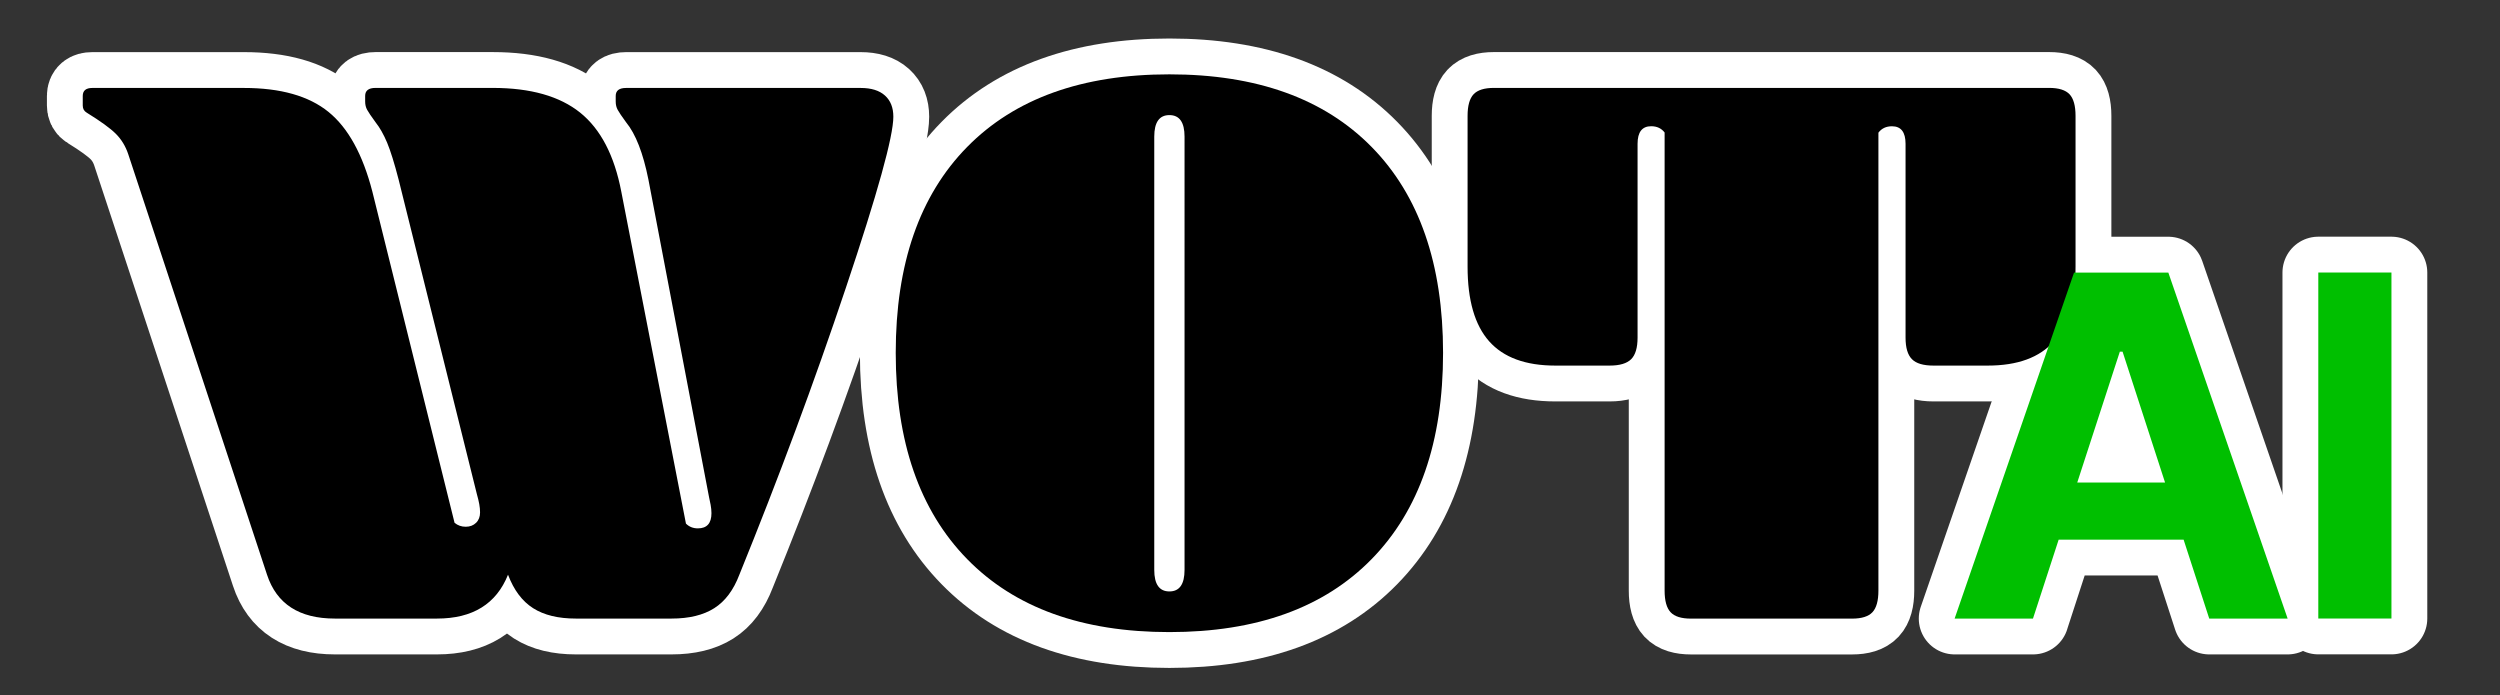
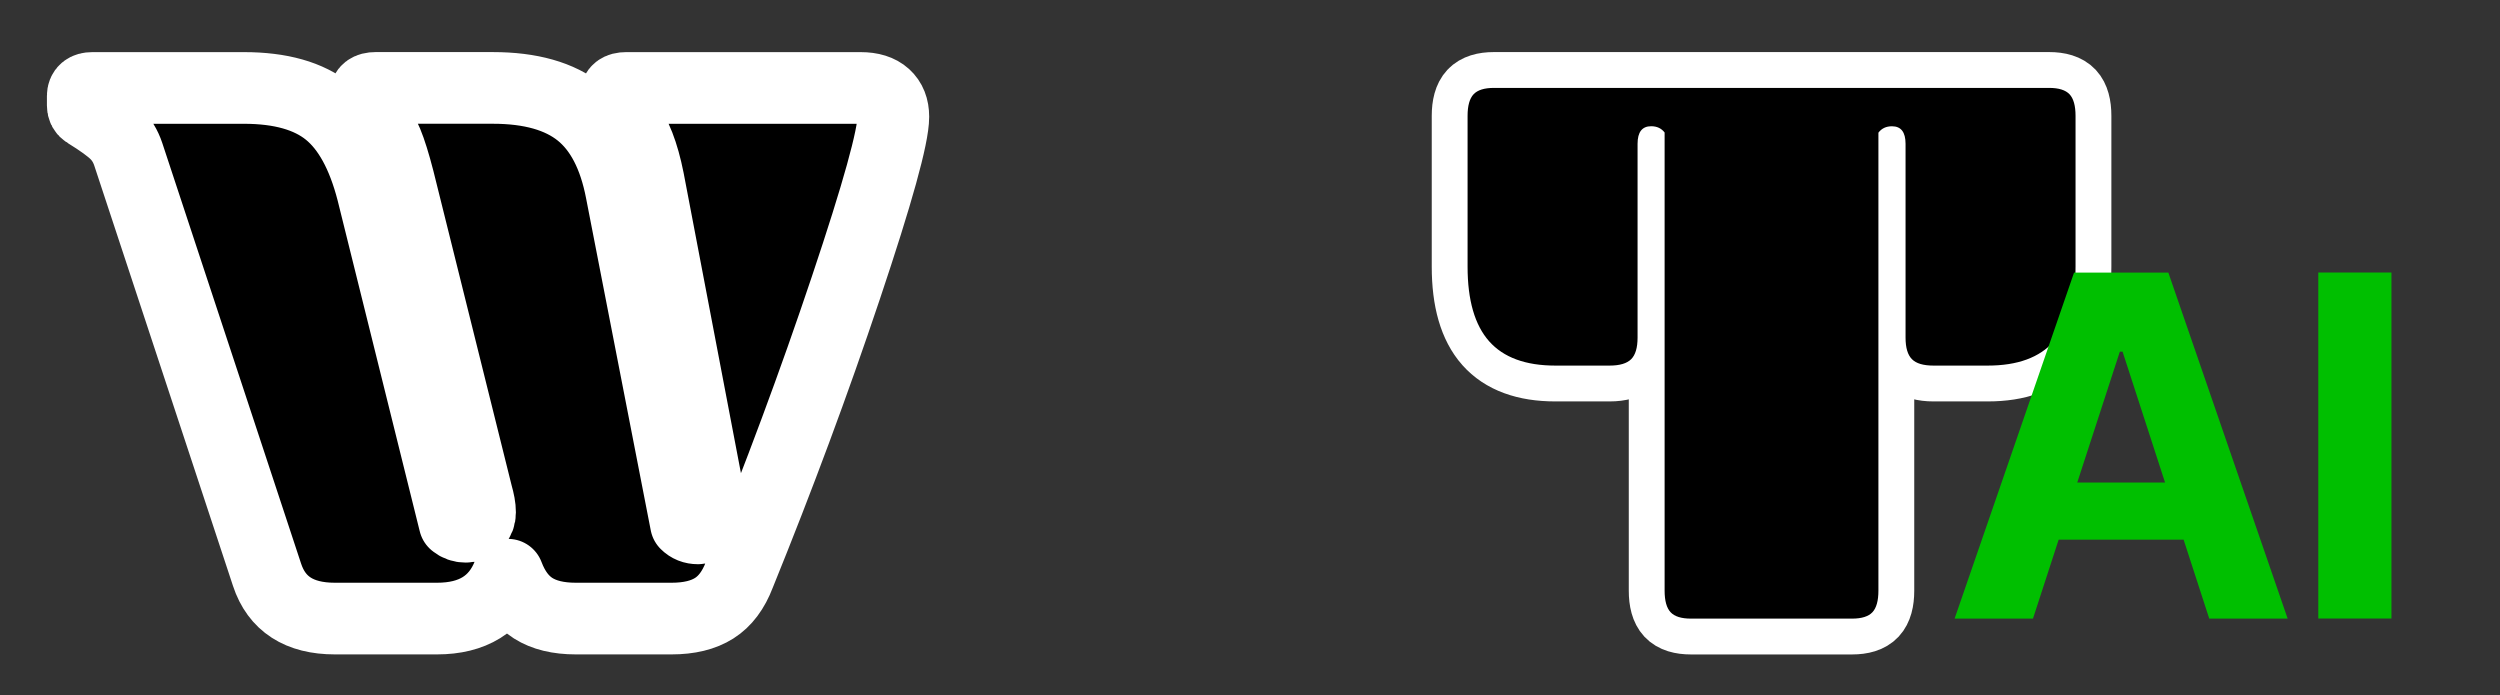
<svg xmlns="http://www.w3.org/2000/svg" viewBox="0 0 523.26 145.53">
  <rect x="0" y="0" width="523.26" height="145.53" fill="#333333" stroke="none" />
  <defs>
    <style>
      .cls-1, .cls-2 {
        fill: #00bf00;
      }

      .cls-3, .cls-2 {
        stroke: #fff;
        stroke-linecap: round;
        stroke-linejoin: round;
        stroke-width: 15px;
      }
    </style>
  </defs>
  <g id="Layer_1" data-name="Layer 1">
    <g>
      <g>
        <path class="cls-3" d="M143.57,109.59c.67.67,1.5,1,2.5,1,1.89,0,2.84-1.06,2.84-3.17,0-.56-.06-1.14-.17-1.75-.11-.61-.22-1.14-.33-1.59l-12.69-66.47c-1.11-5.57-2.67-9.57-4.68-12.02-.89-1.22-1.48-2.09-1.75-2.59-.28-.5-.42-1.08-.42-1.75v-1.17c0-1.11.72-1.67,2.17-1.67h49.1c2.23,0,3.92.53,5.09,1.59,1.17,1.06,1.75,2.53,1.75,4.43,0,4.12-3.31,16.06-9.94,35.82-6.62,19.76-14.06,39.77-22.29,60.04-1.23,3.23-2.98,5.57-5.26,7.01-2.28,1.45-5.26,2.17-8.93,2.17h-20.04c-3.67,0-6.65-.72-8.93-2.17-2.28-1.45-4.04-3.78-5.26-7.01-2.45,6.12-7.41,9.18-14.86,9.18h-21.38c-7.46,0-12.19-3.06-14.2-9.18L26.84,32.27c-.56-1.67-1.42-3.09-2.59-4.26-1.17-1.17-3.2-2.64-6.1-4.43-.56-.33-.83-.83-.83-1.5v-2c0-1.11.67-1.67,2-1.67h31.73c7.68,0,13.58,1.67,17.7,5.01,4.12,3.34,7.18,8.91,9.19,16.7l17.2,69.3c.67.56,1.45.83,2.34.83s1.61-.28,2.17-.83.83-1.28.83-2.17c0-.56-.06-1.14-.17-1.75-.11-.61-.28-1.31-.5-2.09l-16.37-65.8c-.89-3.45-1.7-6.04-2.42-7.77-.73-1.72-1.53-3.14-2.42-4.26-.89-1.22-1.48-2.09-1.75-2.59-.28-.5-.42-1.08-.42-1.75v-1.17c0-1.11.72-1.67,2.17-1.67h24.55c7.9,0,14,1.73,18.29,5.18,4.28,3.45,7.15,8.96,8.6,16.53l13.53,69.47Z" />
-         <path class="cls-3" d="M244.76,132.3c-18.26,0-32.37-5.09-42.33-15.28-9.97-10.19-14.95-24.58-14.95-43.17s4.98-32.95,14.95-43.09c9.96-10.13,24.07-15.2,42.33-15.2s32.37,5.07,42.33,15.2c9.96,10.13,14.95,24.49,14.95,43.09s-4.98,32.98-14.95,43.17c-9.96,10.19-24.08,15.28-42.33,15.28ZM244.76,123.79c2.11,0,3.17-1.5,3.17-4.51V28.6c0-3.01-1.06-4.51-3.17-4.51s-3.17,1.5-3.17,4.51v90.68c0,3.01,1.06,4.51,3.17,4.51Z" />
        <path class="cls-3" d="M348.43,27.76c-.67-.89-1.62-1.34-2.84-1.34-1.89,0-2.84,1.23-2.84,3.67v40.58c0,2.12-.45,3.62-1.34,4.51s-2.4,1.34-4.51,1.34h-11.36c-6.24,0-10.85-1.7-13.86-5.09-3.01-3.4-4.51-8.6-4.51-15.62v-31.56c0-2.11.42-3.62,1.25-4.51.83-.89,2.25-1.34,4.26-1.34h116.23c2,0,3.42.45,4.26,1.34.83.89,1.25,2.4,1.25,4.51v31.56c0,7.01-1.5,12.22-4.51,15.62-3.01,3.4-7.63,5.09-13.86,5.09h-11.36c-2.12,0-3.62-.44-4.51-1.34-.89-.89-1.34-2.39-1.34-4.51V30.1c0-2.45-.95-3.67-2.84-3.67-1.23,0-2.17.45-2.84,1.34v95.86c0,2.12-.42,3.62-1.25,4.51-.83.89-2.25,1.34-4.26,1.34h-33.73c-2,0-3.42-.44-4.26-1.34-.83-.89-1.25-2.39-1.25-4.51V27.76Z" />
      </g>
      <g>
-         <path class="cls-2" d="M425.52,129.47h-16.41l25-72.42h19.73l24.97,72.42h-16.41l-18.14-55.87h-.57l-18.18,55.87ZM424.5,101h38.76v11.95h-38.76v-11.95Z" />
-         <path class="cls-2" d="M500.54,57.04v72.42h-15.31V57.04h15.31Z" />
-       </g>
+         </g>
    </g>
  </g>
  <g id="Layer_1_copy" data-name="Layer 1 copy">
    <g>
      <g>
-         <path d="M143.57,109.59c.67.67,1.5,1,2.5,1,1.89,0,2.84-1.06,2.84-3.17,0-.56-.06-1.14-.17-1.75-.11-.61-.22-1.14-.33-1.59l-12.69-66.47c-1.11-5.57-2.67-9.57-4.68-12.02-.89-1.22-1.48-2.09-1.75-2.59-.28-.5-.42-1.08-.42-1.75v-1.17c0-1.11.72-1.67,2.17-1.67h49.1c2.23,0,3.92.53,5.09,1.59,1.17,1.06,1.75,2.53,1.75,4.43,0,4.12-3.31,16.06-9.94,35.82-6.62,19.76-14.06,39.77-22.29,60.04-1.23,3.23-2.98,5.57-5.26,7.01-2.28,1.45-5.26,2.17-8.93,2.17h-20.04c-3.67,0-6.65-.72-8.93-2.17-2.28-1.45-4.04-3.78-5.26-7.01-2.45,6.12-7.41,9.18-14.86,9.18h-21.38c-7.46,0-12.19-3.06-14.2-9.18L26.84,32.27c-.56-1.67-1.42-3.09-2.59-4.26-1.17-1.17-3.2-2.64-6.1-4.43-.56-.33-.83-.83-.83-1.5v-2c0-1.11.67-1.67,2-1.67h31.73c7.68,0,13.58,1.67,17.7,5.01,4.12,3.34,7.18,8.91,9.19,16.7l17.2,69.3c.67.56,1.45.83,2.34.83s1.61-.28,2.17-.83.83-1.28.83-2.17c0-.56-.06-1.14-.17-1.75-.11-.61-.28-1.31-.5-2.09l-16.37-65.8c-.89-3.45-1.7-6.04-2.42-7.77-.73-1.72-1.53-3.14-2.42-4.26-.89-1.22-1.48-2.09-1.75-2.59-.28-.5-.42-1.08-.42-1.75v-1.17c0-1.11.72-1.67,2.17-1.67h24.55c7.9,0,14,1.73,18.29,5.18,4.28,3.45,7.15,8.96,8.6,16.53l13.53,69.47Z" />
-         <path d="M244.76,132.3c-18.26,0-32.37-5.09-42.33-15.28-9.97-10.19-14.95-24.58-14.95-43.17s4.98-32.95,14.95-43.09c9.96-10.13,24.07-15.2,42.33-15.2s32.37,5.07,42.33,15.2c9.96,10.13,14.95,24.49,14.95,43.09s-4.98,32.98-14.95,43.17c-9.96,10.19-24.08,15.28-42.33,15.28ZM244.76,123.79c2.11,0,3.17-1.5,3.17-4.51V28.6c0-3.01-1.06-4.51-3.17-4.51s-3.17,1.5-3.17,4.51v90.68c0,3.01,1.06,4.51,3.17,4.51Z" />
        <path d="M348.43,27.76c-.67-.89-1.62-1.34-2.84-1.34-1.89,0-2.84,1.23-2.84,3.67v40.58c0,2.12-.45,3.62-1.34,4.51s-2.4,1.34-4.51,1.34h-11.36c-6.24,0-10.85-1.7-13.86-5.09-3.01-3.4-4.51-8.6-4.51-15.62v-31.56c0-2.11.42-3.62,1.25-4.51.83-.89,2.25-1.34,4.26-1.34h116.23c2,0,3.42.45,4.26,1.34.83.89,1.25,2.4,1.25,4.51v31.56c0,7.01-1.5,12.22-4.51,15.62-3.01,3.4-7.63,5.09-13.86,5.09h-11.36c-2.12,0-3.62-.44-4.51-1.34-.89-.89-1.34-2.39-1.34-4.51V30.1c0-2.45-.95-3.67-2.84-3.67-1.23,0-2.17.45-2.84,1.34v95.86c0,2.12-.42,3.62-1.25,4.51-.83.89-2.25,1.34-4.26,1.34h-33.73c-2,0-3.42-.44-4.26-1.34-.83-.89-1.25-2.39-1.25-4.51V27.76Z" />
      </g>
      <g>
        <path class="cls-1" d="M425.52,129.47h-16.41l25-72.42h19.73l24.97,72.42h-16.41l-18.14-55.87h-.57l-18.18,55.87ZM424.5,101h38.76v11.95h-38.76v-11.95Z" />
        <path class="cls-1" d="M500.54,57.04v72.42h-15.31V57.04h15.31Z" />
      </g>
    </g>
  </g>
</svg>